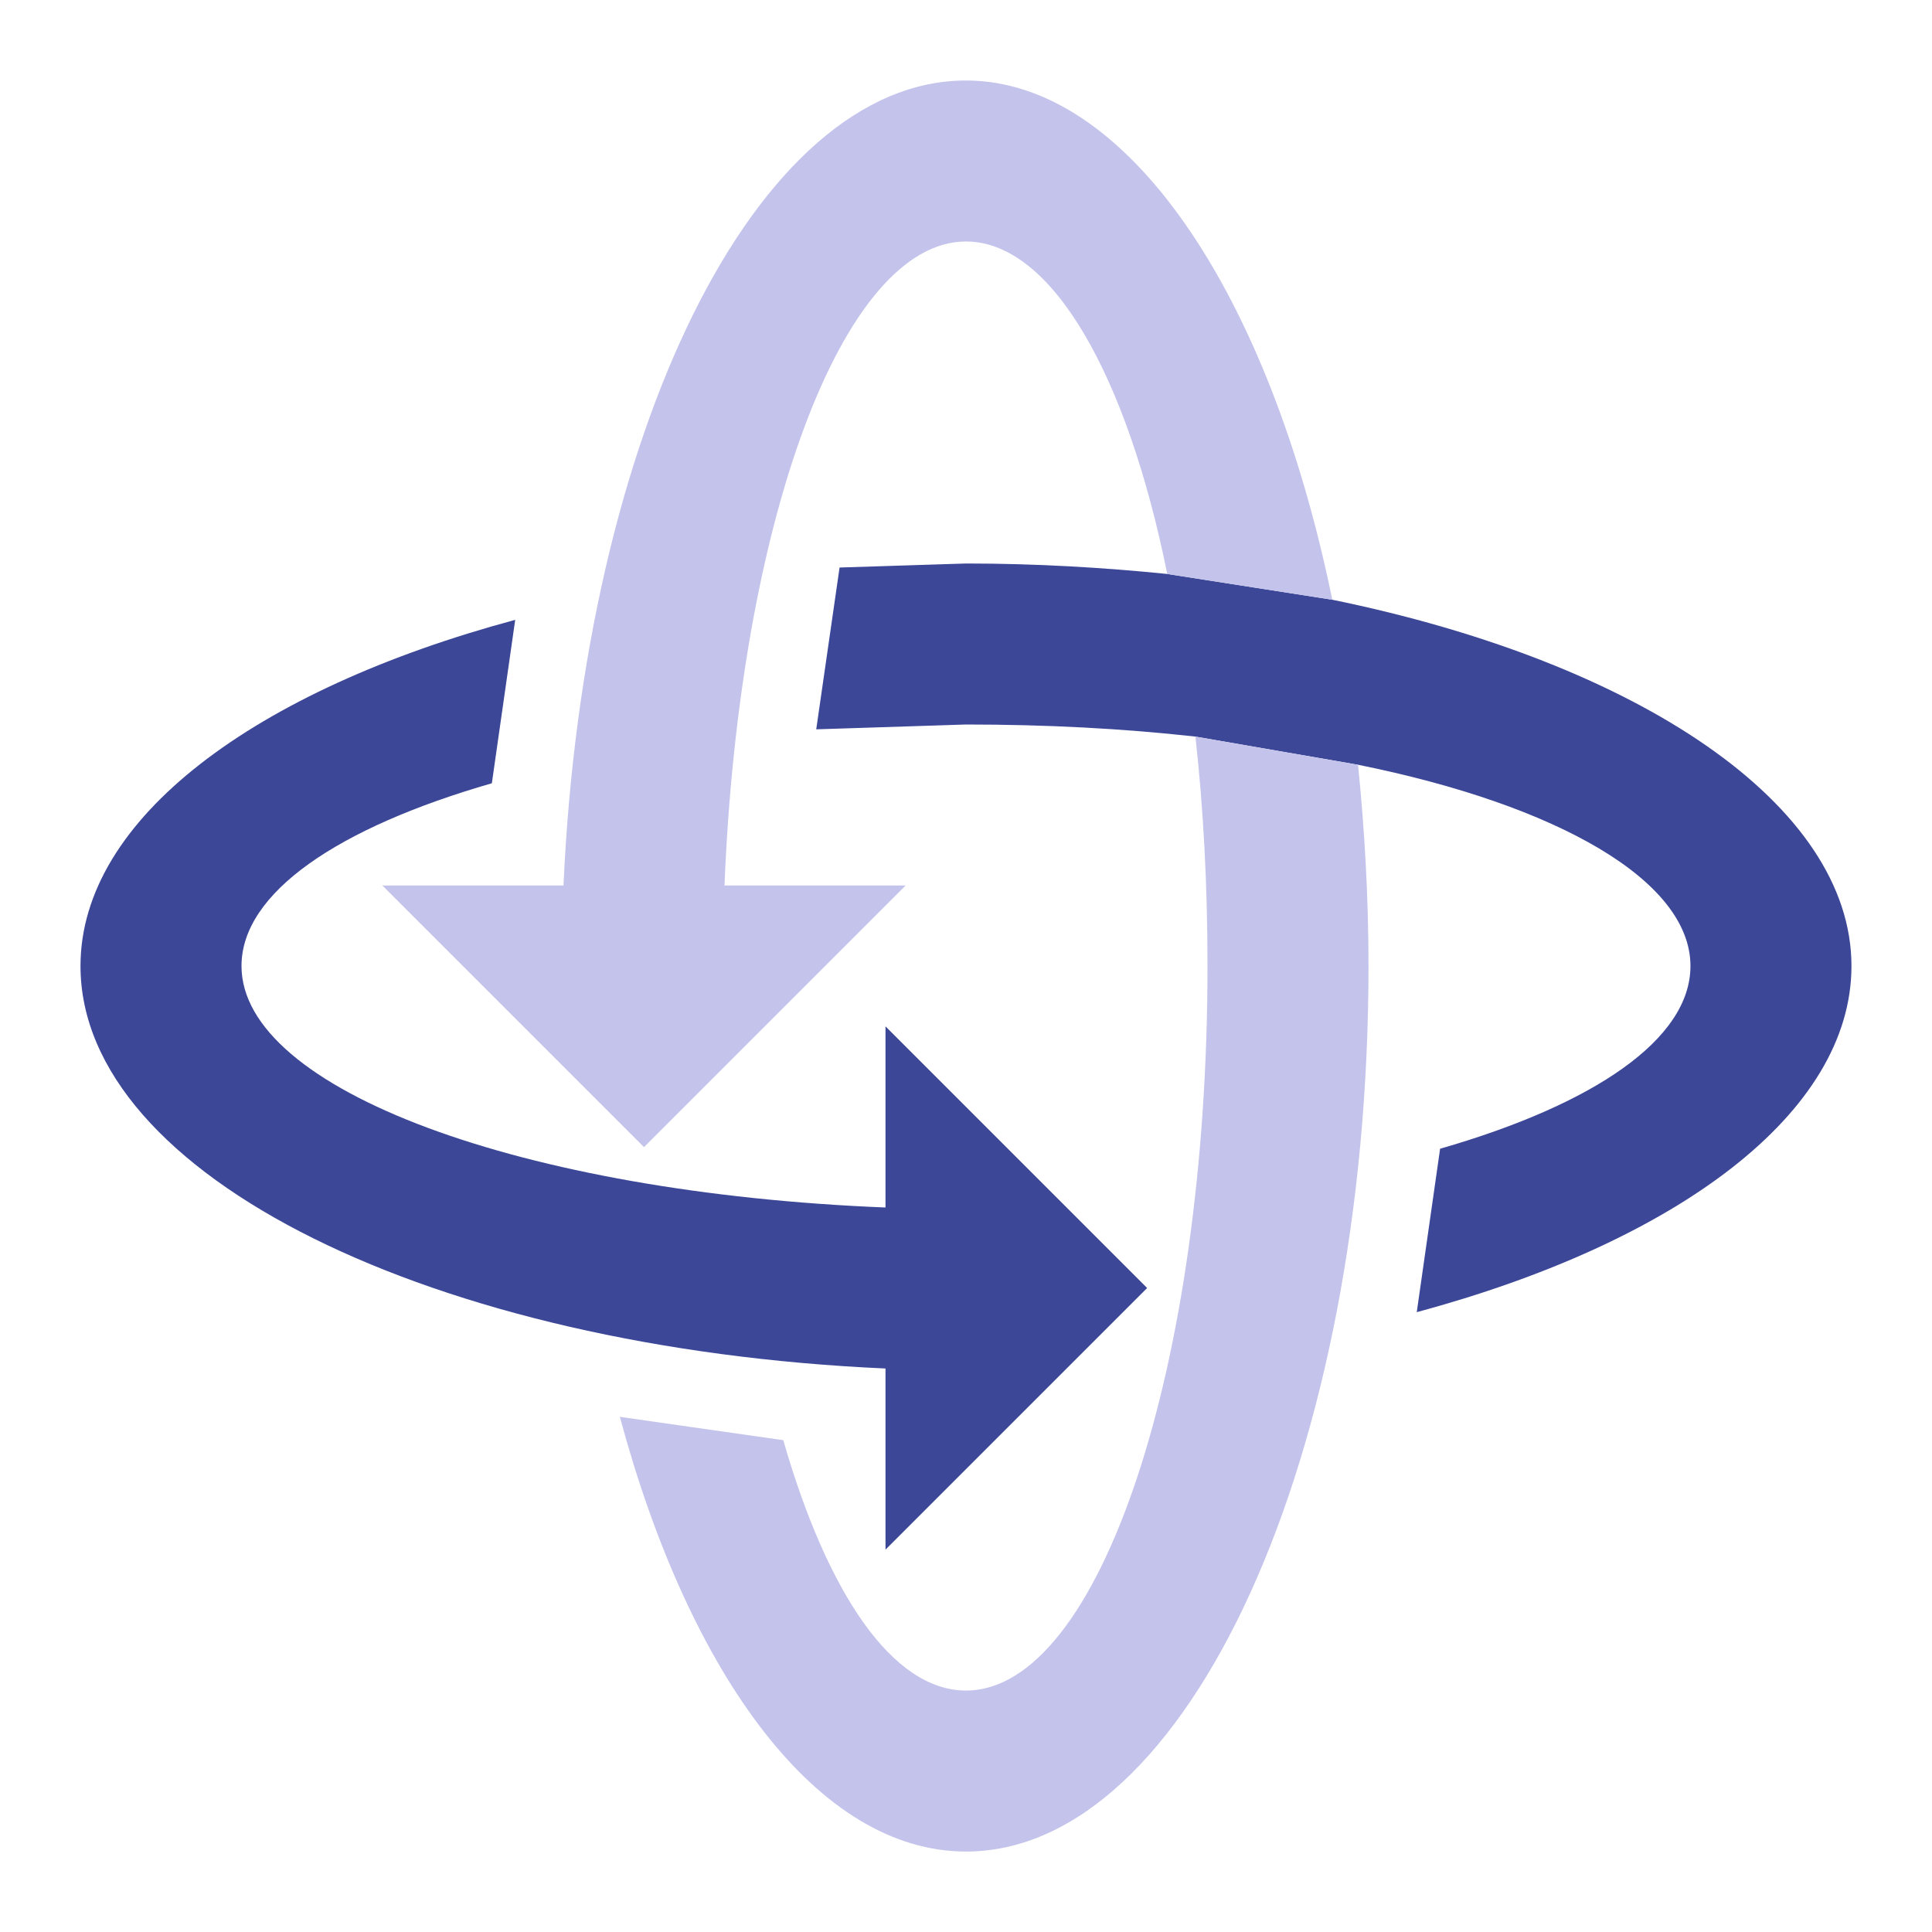
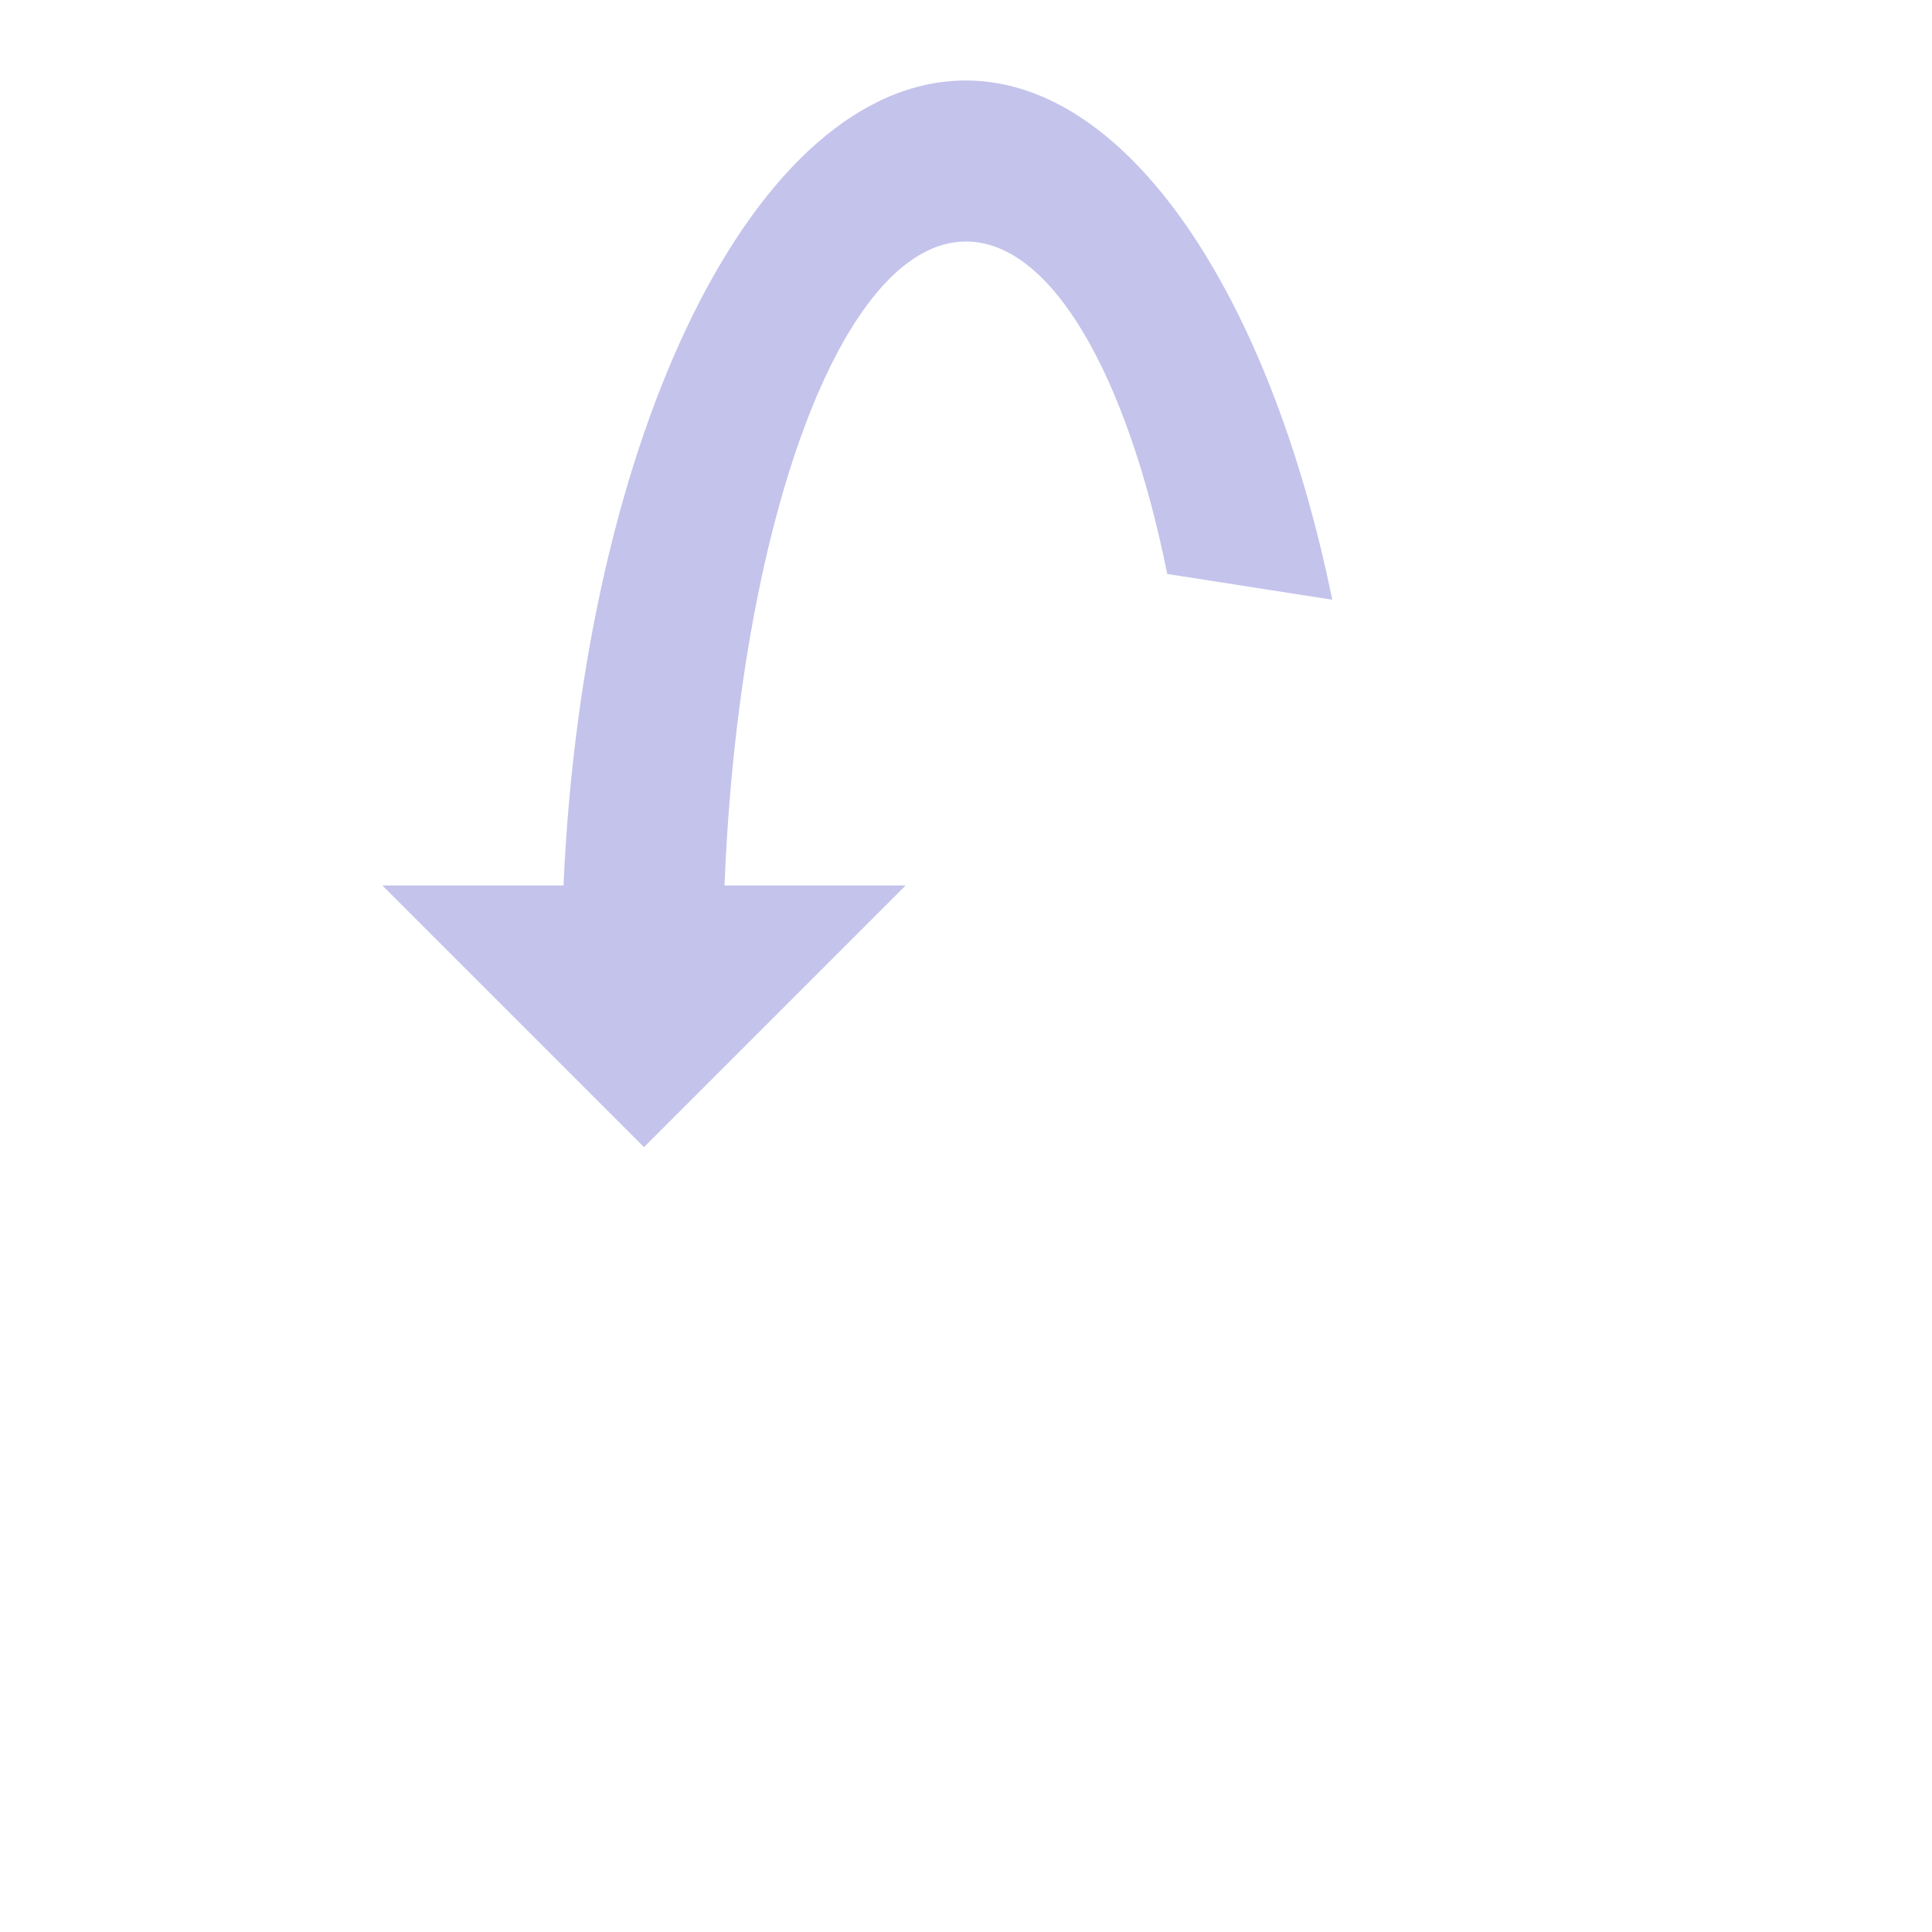
<svg xmlns="http://www.w3.org/2000/svg" width="48" height="48" viewBox="0 0 48 48" fill="none">
-   <path d="M45.999 24C45.999 20 40.719 16.46 33.099 14.9L28.999 14.26C27.419 14.1 25.739 14 23.999 14L20.859 14.1L20.279 18.12L23.999 18C25.999 18 27.899 18.1 29.699 18.3L33.739 19C38.699 20 41.999 21.88 41.999 24C41.999 25.82 39.599 27.44 35.779 28.54L35.199 32.6C41.659 30.86 45.999 27.66 45.999 24Z" fill="#3C4797" />
  <path d="M9.5 22L16 28.5L22.5 22H18C18.36 13 20.92 6 24 6C26.12 6 28 9.3 29 14.26L33.1 14.9C31.54 7.28 28 2 24 2C18.78 2 14.5 10.78 14 22H9.5Z" fill="#C3C3EC" />
-   <path d="M34 24.001C34 22.261 33.9 20.581 33.74 19.001L29.7 18.301C29.9 20.101 30 22.001 30 24.001C30 33.941 27.32 42.001 24 42.001C22.18 42.001 20.56 39.601 19.46 35.781L15.4 35.201C17.14 41.661 20.34 46.001 24 46.001C29.52 46.001 34 36.161 34 24.001Z" fill="#C3C3EC" />
-   <path d="M28.5 32L22 38.5V34C10.78 33.5 2 29.22 2 24C2 20.34 6.34 17.14 12.8 15.4L12.22 19.46C8.4 20.56 6 22.18 6 24C6 27.08 13 29.64 22 30V25.5L28.5 32Z" fill="#3C4797" />
</svg>